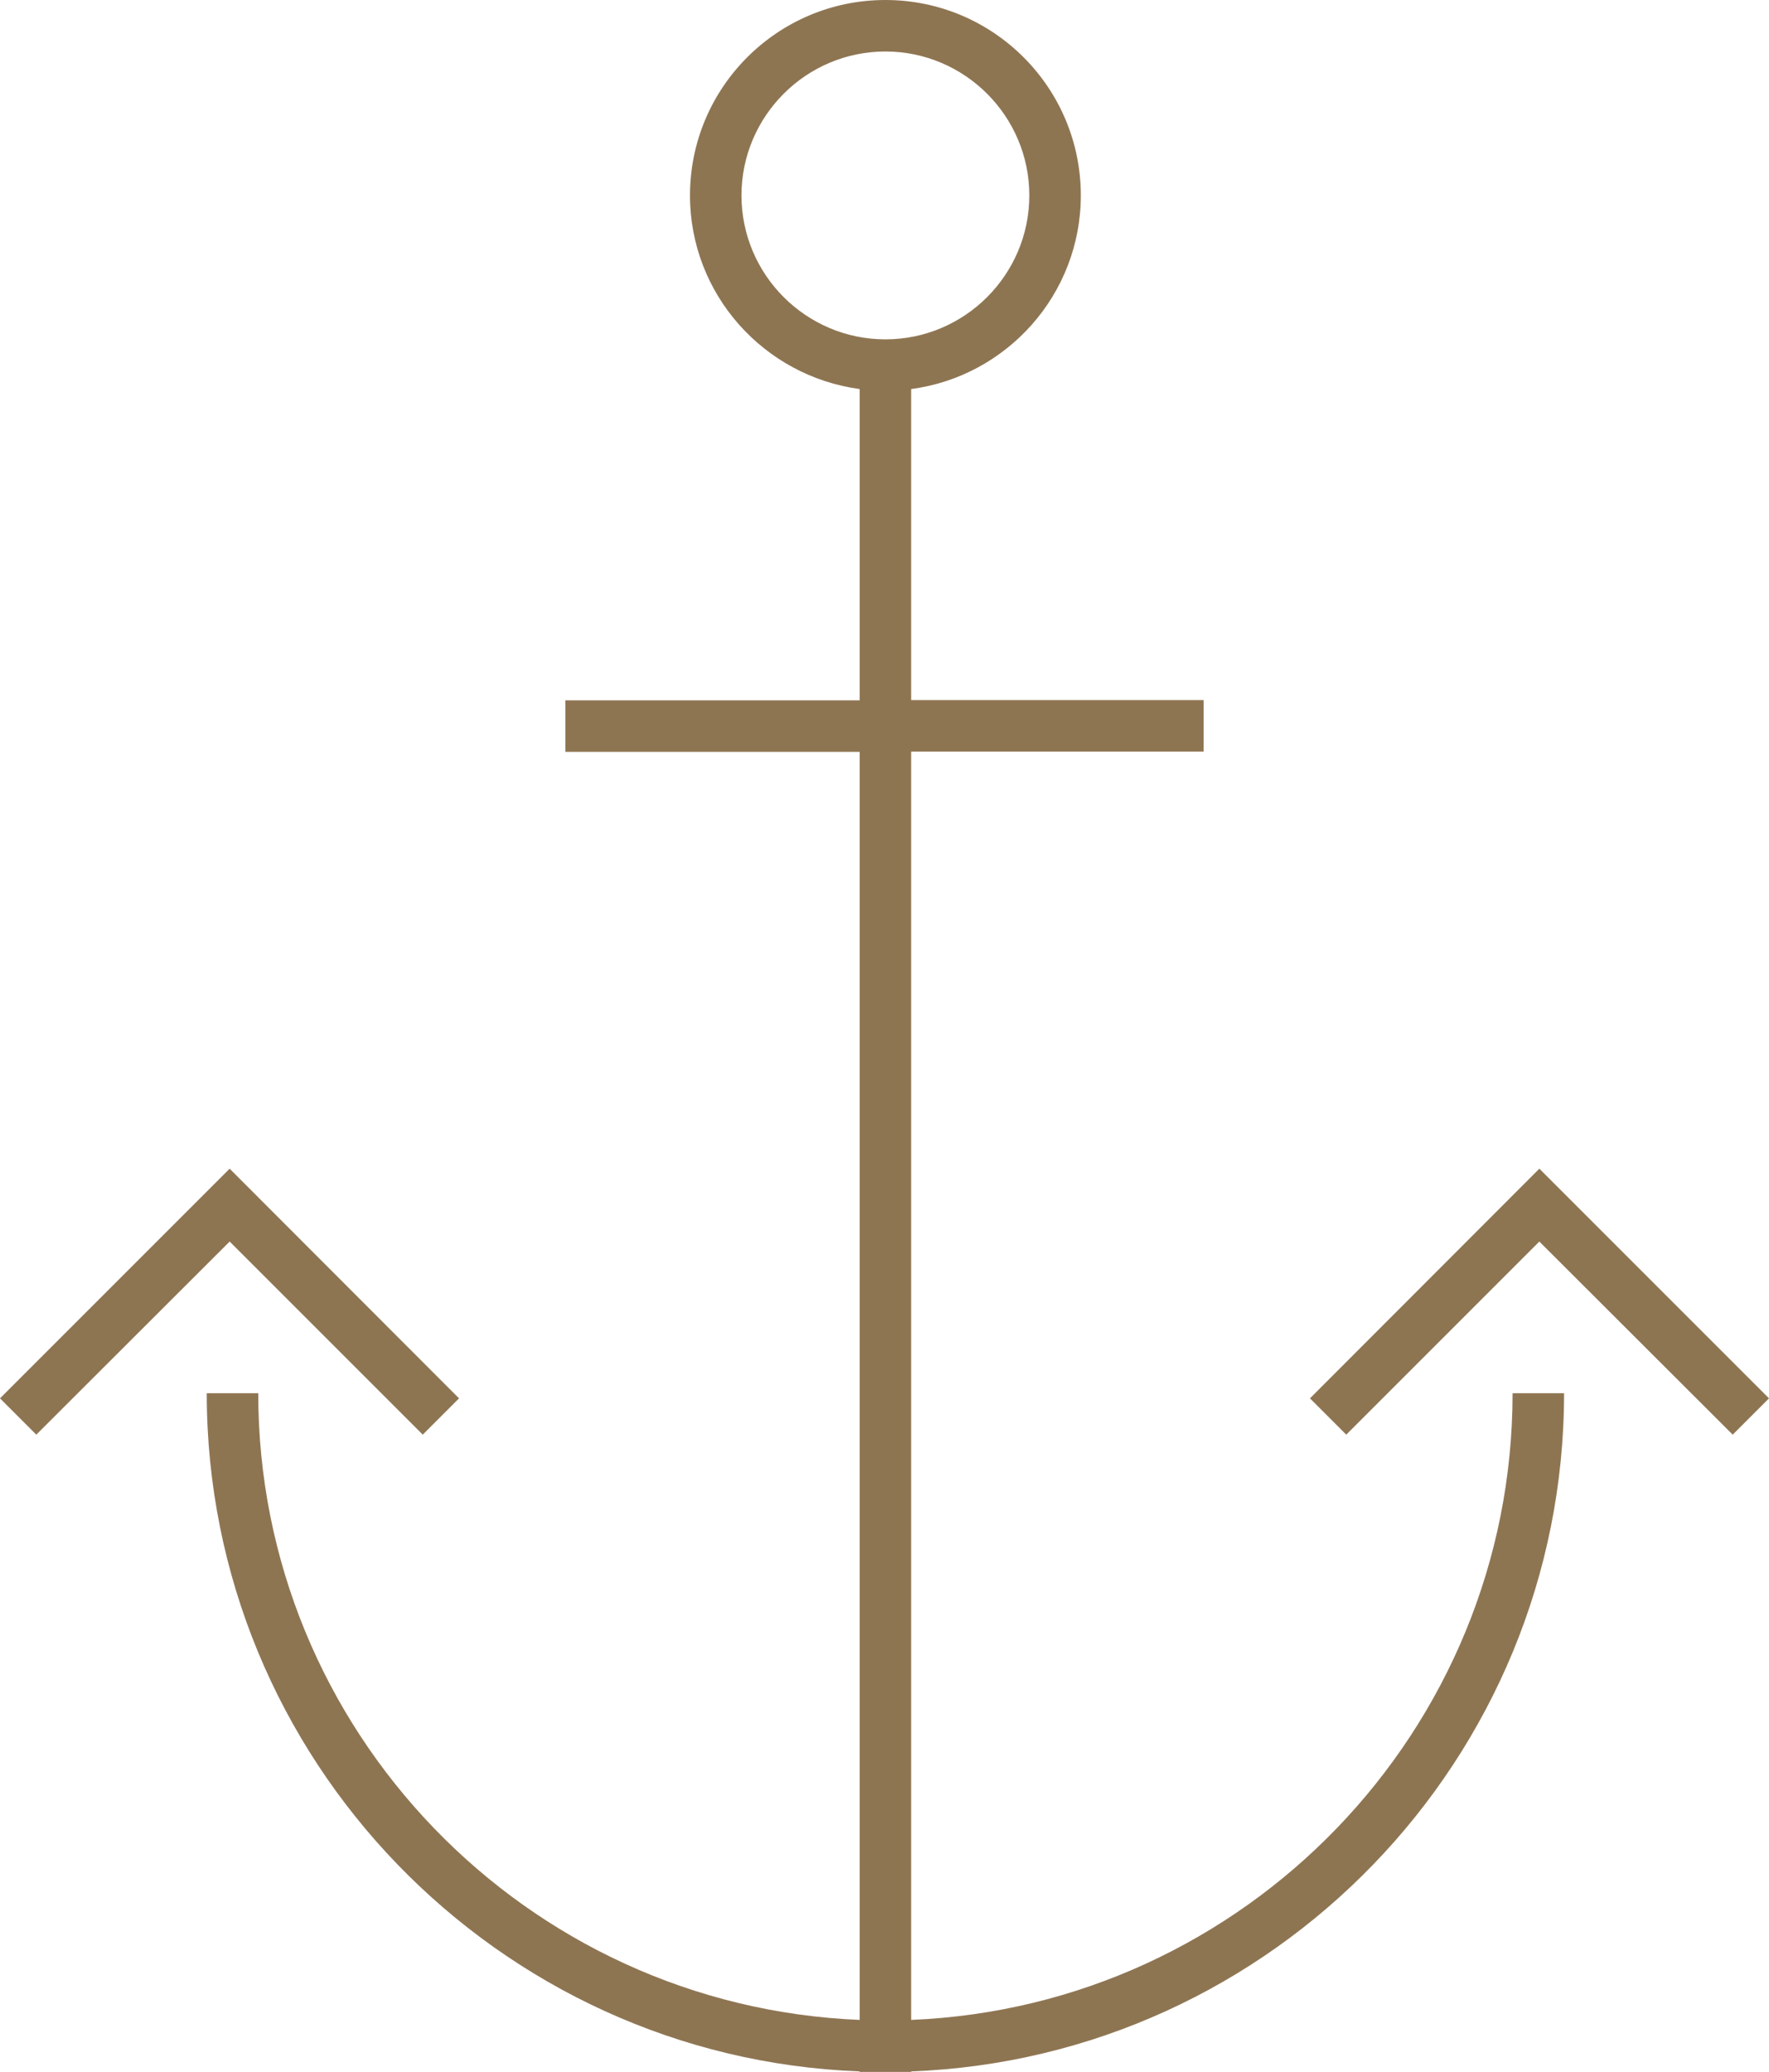
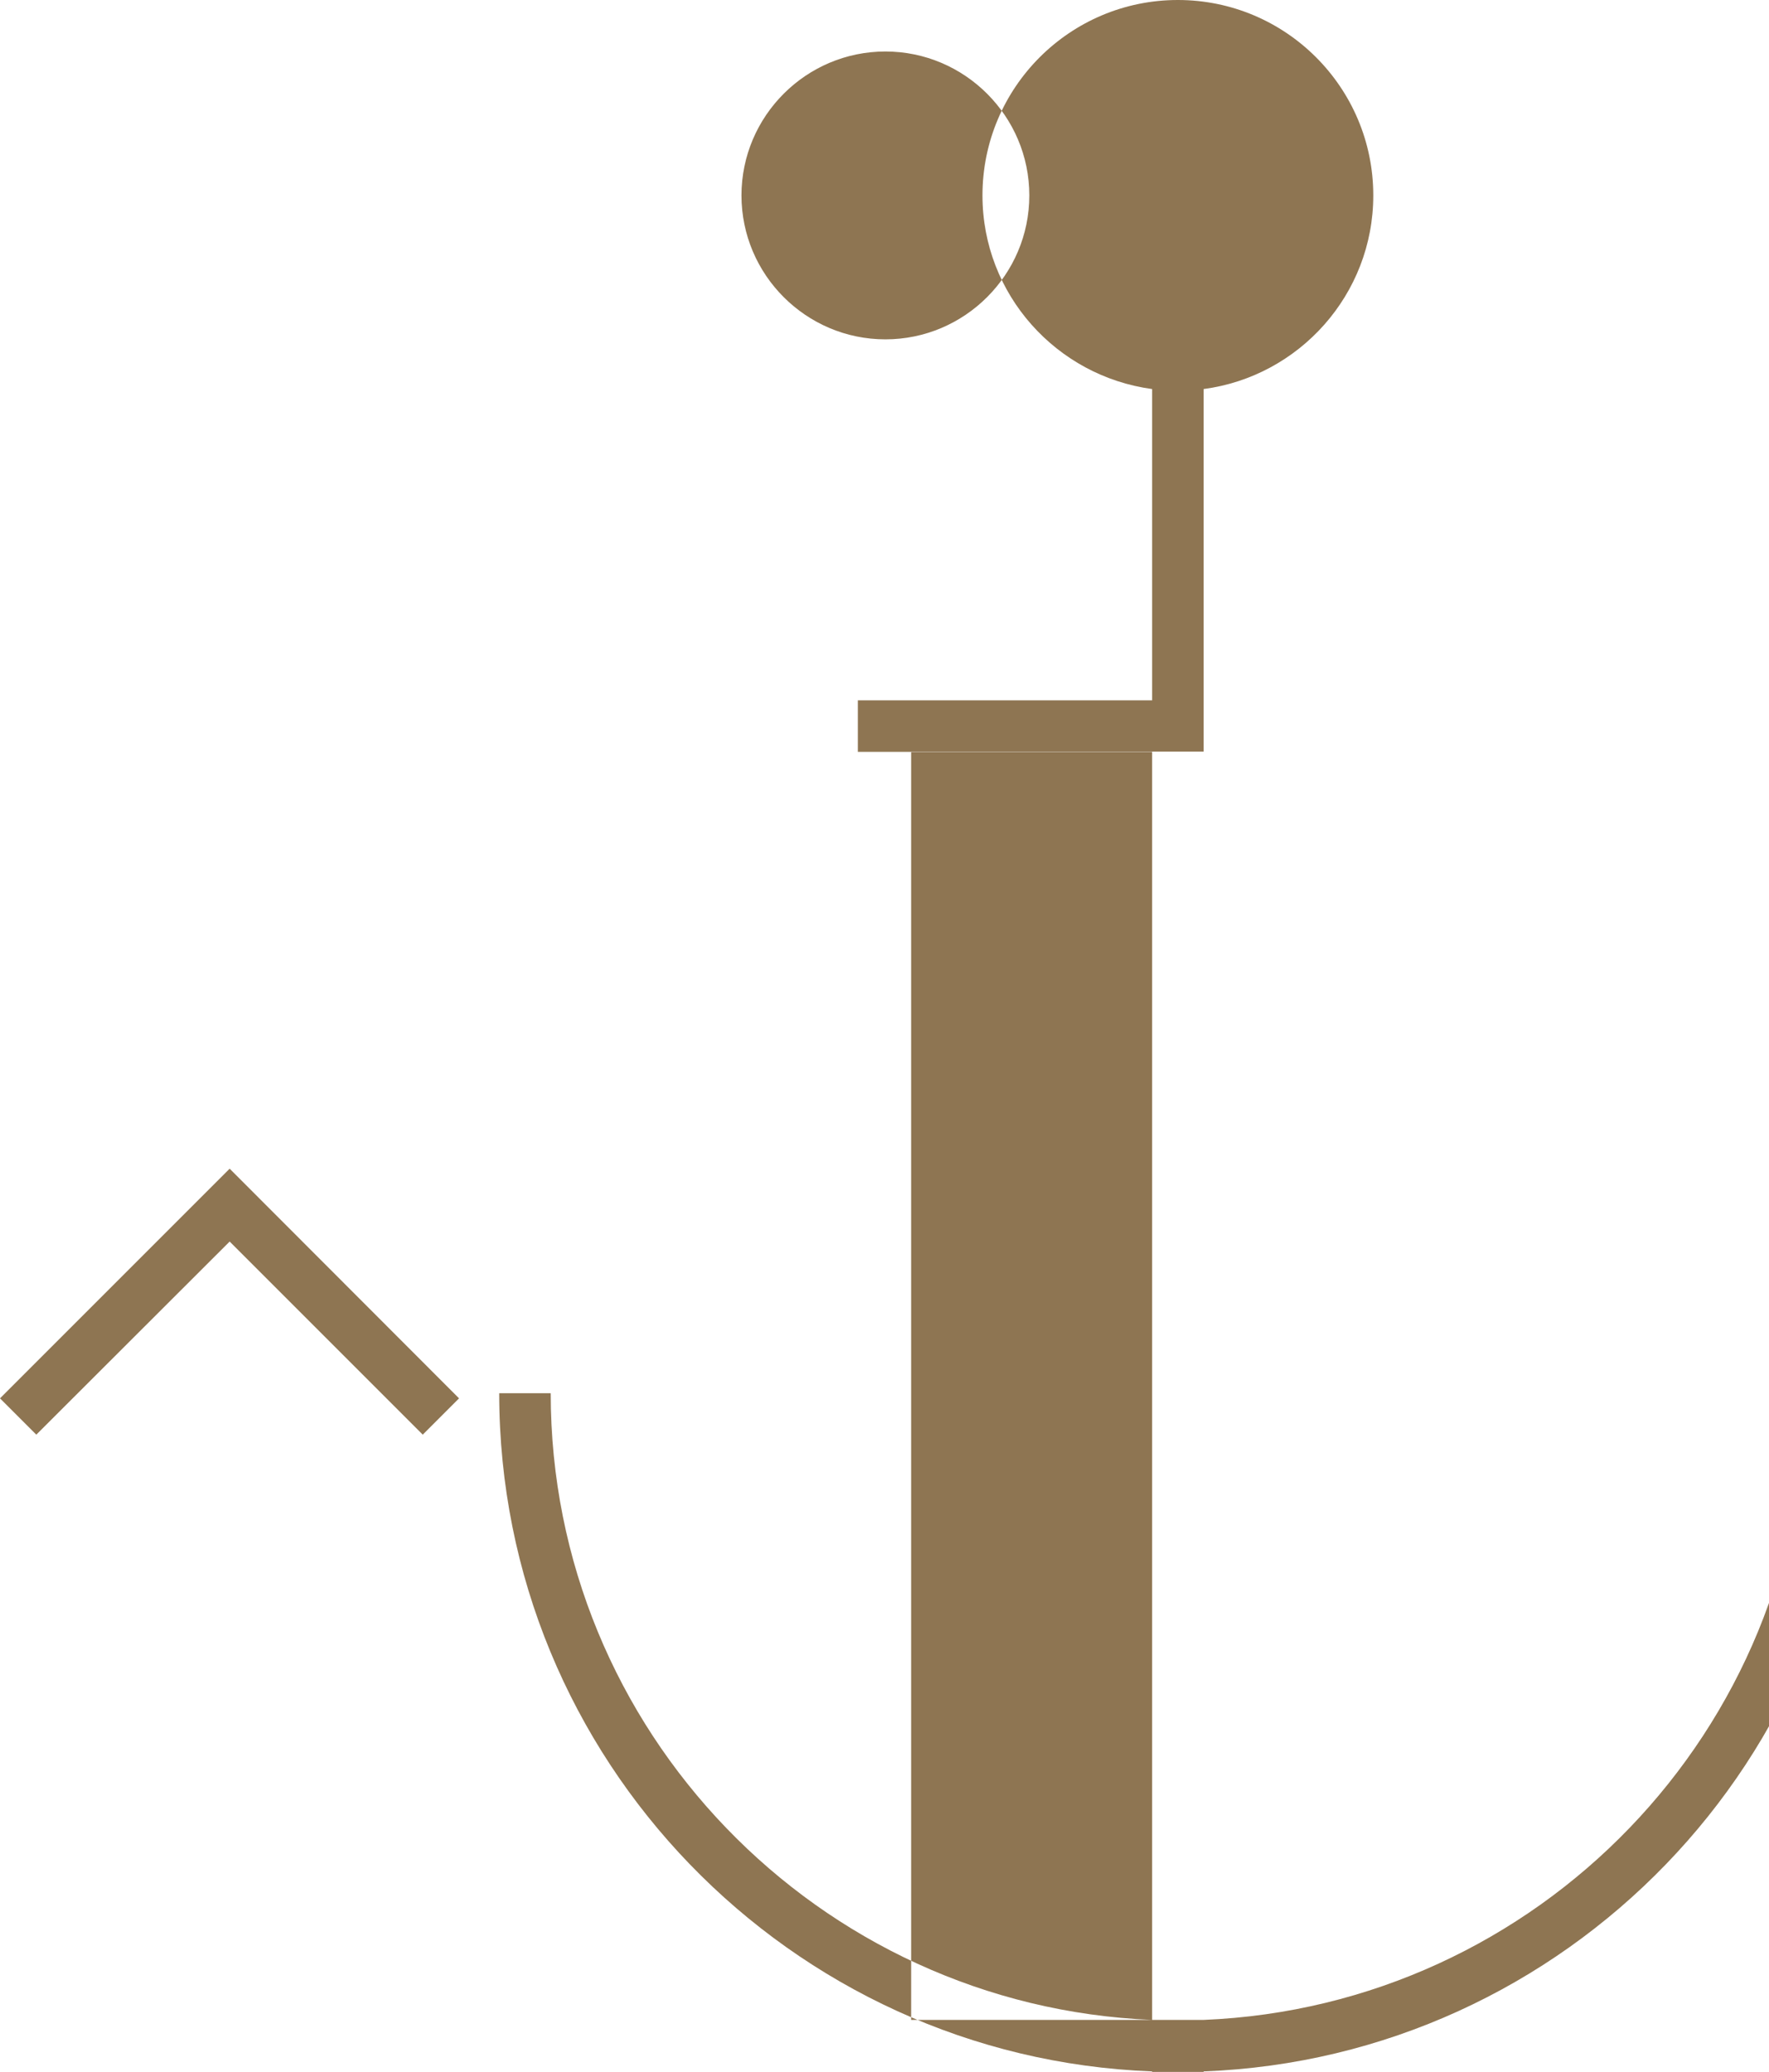
<svg xmlns="http://www.w3.org/2000/svg" id="a" viewBox="0 0 68.71 80.47">
-   <path d="M35.39,78.45V29.19h11.36v-2h-11.36V15.11c3.71-.49,6.59-3.67,6.59-7.52,0-4.19-3.4-7.59-7.59-7.59s-7.59,3.4-7.59,7.59c0,3.85,2.88,7.02,6.59,7.52v12.09h-11.43v2h11.43v49.25c-12.97-.53-23.36-11.24-23.36-24.34h-2c0,14.2,11.29,25.81,25.36,26.34v.02h2v-.02c14.07-.53,25.36-12.14,25.36-26.34h-2c0,13.1-10.39,23.81-23.36,24.34ZM28.8,7.59c0-3.08,2.51-5.59,5.59-5.59s5.59,2.51,5.59,5.59-2.51,5.59-5.59,5.59-5.59-2.51-5.59-5.59Z" style="fill:#8e7552;" />
+   <path d="M35.39,78.45V29.19h11.36v-2V15.11c3.71-.49,6.59-3.67,6.59-7.52,0-4.19-3.4-7.59-7.59-7.59s-7.59,3.4-7.59,7.59c0,3.85,2.88,7.02,6.59,7.52v12.09h-11.43v2h11.43v49.25c-12.97-.53-23.36-11.24-23.36-24.34h-2c0,14.2,11.29,25.81,25.36,26.34v.02h2v-.02c14.07-.53,25.36-12.14,25.36-26.34h-2c0,13.1-10.39,23.81-23.36,24.34ZM28.8,7.59c0-3.08,2.51-5.59,5.59-5.59s5.59,2.51,5.59,5.59-2.51,5.59-5.59,5.59-5.59-2.51-5.59-5.59Z" style="fill:#8e7552;" />
  <polygon points="16.42 55.72 17.83 54.31 8.92 45.39 0 54.31 1.41 55.72 8.92 48.22 16.42 55.72" style="fill:#8e7552;" />
-   <polygon points="59.79 45.39 50.88 54.31 52.29 55.72 59.79 48.22 67.3 55.72 68.71 54.31 59.79 45.39" style="fill:#8e7552;" />
</svg>